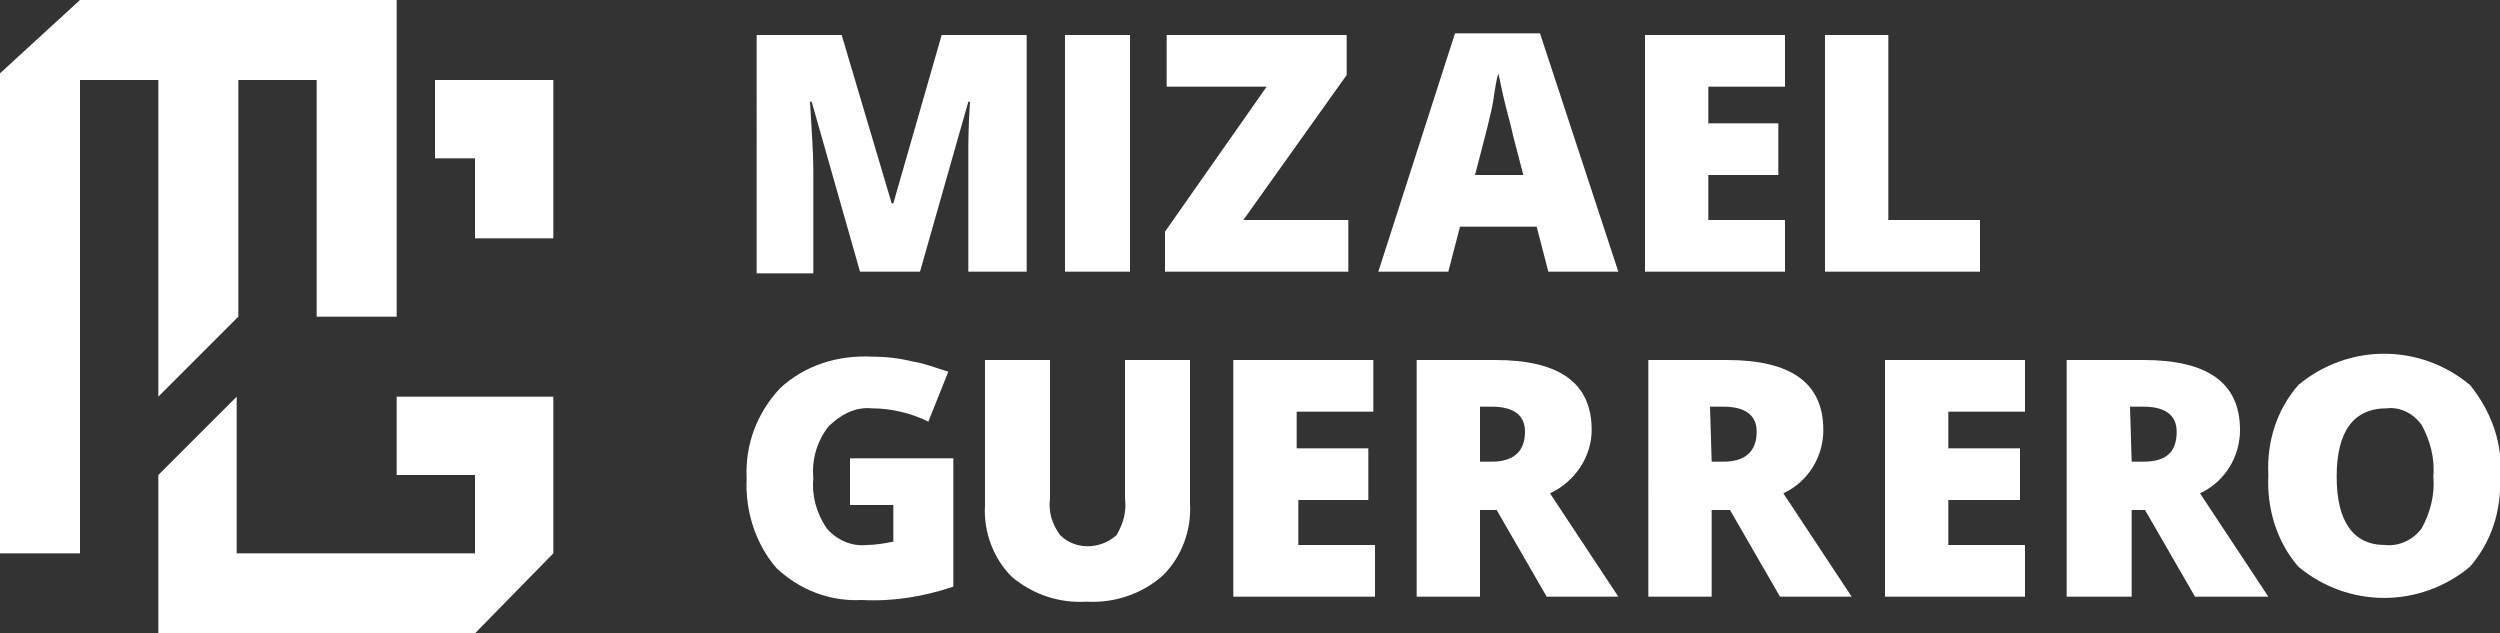
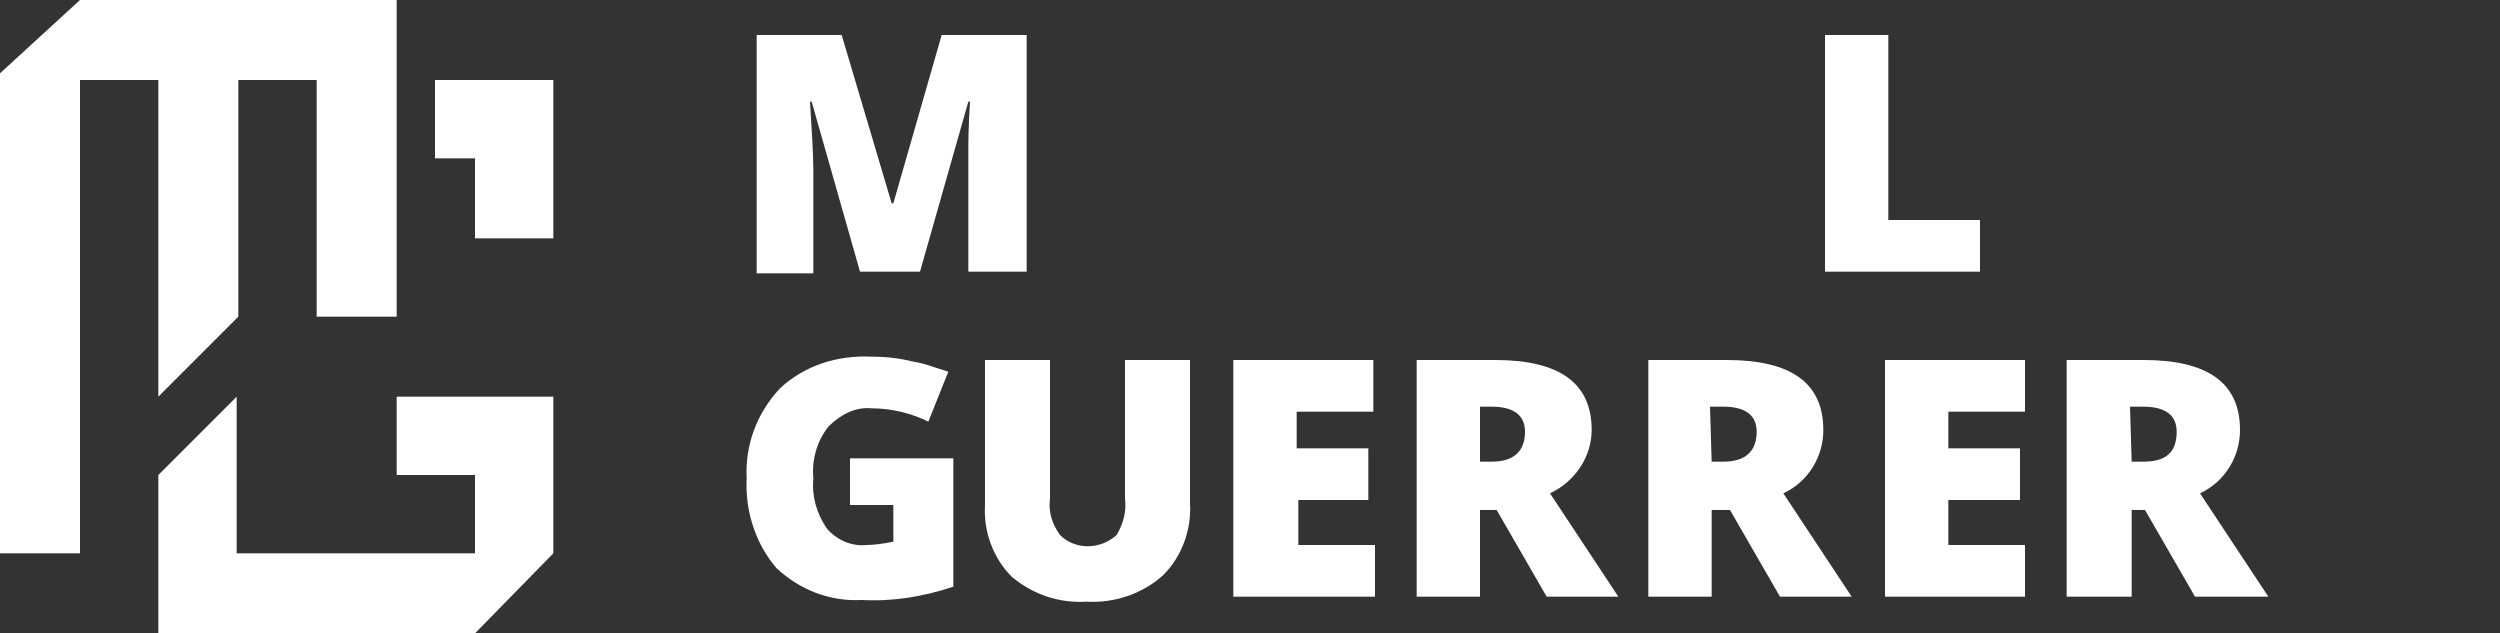
<svg xmlns="http://www.w3.org/2000/svg" version="1.1" id="Layer_1" x="0px" y="0px" viewBox="0 0 150 38" style="enable-background:new 0 0 150 38;" xml:space="preserve">
  <rect x="0" y="0" width="150" height="38" fill="#333333" stroke="none" />
  <style type="text/css">
	.st0{fill:#FFFFFF;}
</style>
  <g id="Layer_2_00000174562700103809434410000009837193657421984899_">
    <g id="Layer_1-2">
      <polygon class="st0" points="9.5,23.8 14.3,19 14.3,4.8 19,4.8 19,19 23.8,19 23.8,0 4.8,0 0,4.4 0,33.2 4.8,33.2 4.8,4.8     9.5,4.8   " />
      <polygon class="st0" points="26.1,4.8 26.1,9.5 28.5,9.5 28.5,14.3 33.2,14.3 33.2,4.8   " />
      <polygon class="st0" points="23.8,23.8 23.8,28.5 28.5,28.5 28.5,33.2 14.2,33.2 14.2,23.8 9.5,28.5 9.5,38 28.5,38 33.2,33.2     33.2,23.8 33.2,23.8   " />
      <path class="st0" d="M51.6,16.3L48.7,6.1h-0.1c0.1,1.7,0.2,3.1,0.2,4.1v6.2h-3.4V2.1h5.1l3,10.1h0.1l2.9-10.1h5.1v14.2h-3.5v-6.2    c0-0.3,0-0.7,0-1.1s0-1.4,0.1-2.9h-0.1l-2.9,10.2H51.6z" />
-       <path class="st0" d="M63.9,16.3V2.1h3.9v14.2H63.9z" />
-       <path class="st0" d="M80.9,16.3H69.9v-2.4L76,5.2h-6V2.1h10.8v2.4l-6.2,8.7h6.3L80.9,16.3z" />
-       <path class="st0" d="M92.9,16.3l-0.7-2.7h-4.6l-0.7,2.7h-4.2L87.3,2h5.1l4.7,14.3H92.9z M91.4,10.5l-0.6-2.3    c-0.1-0.5-0.3-1.2-0.5-2s-0.3-1.4-0.4-1.8c-0.1,0.3-0.2,0.9-0.3,1.6s-0.5,2.2-1.1,4.5H91.4z" />
-       <path class="st0" d="M107.1,16.3h-8.4V2.1h8.4v3.1h-4.6v2.2h4.2v3.1h-4.2v2.7h4.6V16.3z" />
      <path class="st0" d="M109.5,16.3V2.1h3.8v11.1h5.5v3.1H109.5z" />
      <path class="st0" d="M51.1,27.5h6.1v7.7c-1.8,0.6-3.6,0.9-5.5,0.8c-1.9,0.1-3.7-0.6-5.1-1.9c-1.3-1.5-1.9-3.5-1.8-5.4    c-0.1-2,0.6-3.9,2-5.4c1.5-1.4,3.5-2,5.5-1.9c0.9,0,1.7,0.1,2.5,0.3c0.7,0.1,1.4,0.4,2.1,0.6l-1.2,3c-1-0.5-2.2-0.8-3.4-0.8    c-1-0.1-1.9,0.4-2.6,1.1c-0.7,0.9-1,2-0.9,3.1c-0.1,1.1,0.2,2.1,0.8,3c0.6,0.7,1.5,1.1,2.4,1c0.5,0,1.1-0.1,1.6-0.2v-2.2h-2.6    V27.5z" />
      <path class="st0" d="M71.4,21.6v8.6c0.1,1.6-0.5,3.2-1.6,4.3c-1.2,1.1-2.9,1.7-4.6,1.6c-1.6,0.1-3.2-0.4-4.5-1.5    c-1.1-1.1-1.7-2.7-1.6-4.3v-8.7h3.9v8.3c-0.1,0.8,0.1,1.5,0.6,2.2c0.9,0.9,2.4,0.9,3.4,0c0.4-0.7,0.6-1.4,0.5-2.2v-8.3H71.4z" />
      <path class="st0" d="M82.5,35.8H74V21.6h8.4v3.1h-4.6v2.2h4.3V30h-4.2v2.7h4.6V35.8z" />
      <path class="st0" d="M88.8,30.6v5.2H85V21.6h4.7c3.9,0,5.8,1.4,5.8,4.2c0,1.6-1,3.1-2.5,3.8l4.1,6.2h-4.3l-3-5.2H88.8z M88.8,27.7    h0.7c1.3,0,2-0.6,2-1.8c0-1-0.7-1.5-2-1.5h-0.7V27.7z" />
      <path class="st0" d="M102.7,30.6v5.2h-3.8V21.6h4.7c3.9,0,5.8,1.4,5.8,4.2c0,1.6-0.9,3.1-2.4,3.8l4.1,6.2h-4.3l-3-5.2H102.7z     M102.7,27.7h0.7c1.3,0,2-0.6,2-1.8c0-1-0.7-1.5-2-1.5h-0.8L102.7,27.7z" />
      <path class="st0" d="M121.5,35.8h-8.4V21.6h8.4v3.1h-4.6v2.2h4.3V30h-4.3v2.7h4.6V35.8z" />
      <path class="st0" d="M127.9,30.6v5.2H124V21.6h4.6c3.9,0,5.8,1.4,5.8,4.2c0,1.6-0.9,3.1-2.4,3.8l4.1,6.2h-4.4l-3-5.2L127.9,30.6z     M127.9,27.7h0.7c1.4,0,2-0.6,2-1.8c0-1-0.7-1.5-2-1.5h-0.8L127.9,27.7z" />
-       <path class="st0" d="M150,28.6c0.1,2-0.5,3.9-1.8,5.4c-3,2.5-7.3,2.5-10.3,0c-1.3-1.5-1.9-3.5-1.8-5.5c-0.1-2,0.5-3.9,1.8-5.4    c3-2.5,7.3-2.5,10.3,0C149.5,24.7,150.2,26.7,150,28.6z M140.2,28.6c0,2.7,1,4.1,2.9,4.1c0.8,0.1,1.7-0.3,2.2-1    c0.5-0.9,0.8-2,0.7-3.1c0.1-1.1-0.2-2.2-0.7-3.1c-0.5-0.7-1.3-1.1-2.1-1C141.2,24.5,140.2,25.9,140.2,28.6z" />
    </g>
  </g>
</svg>